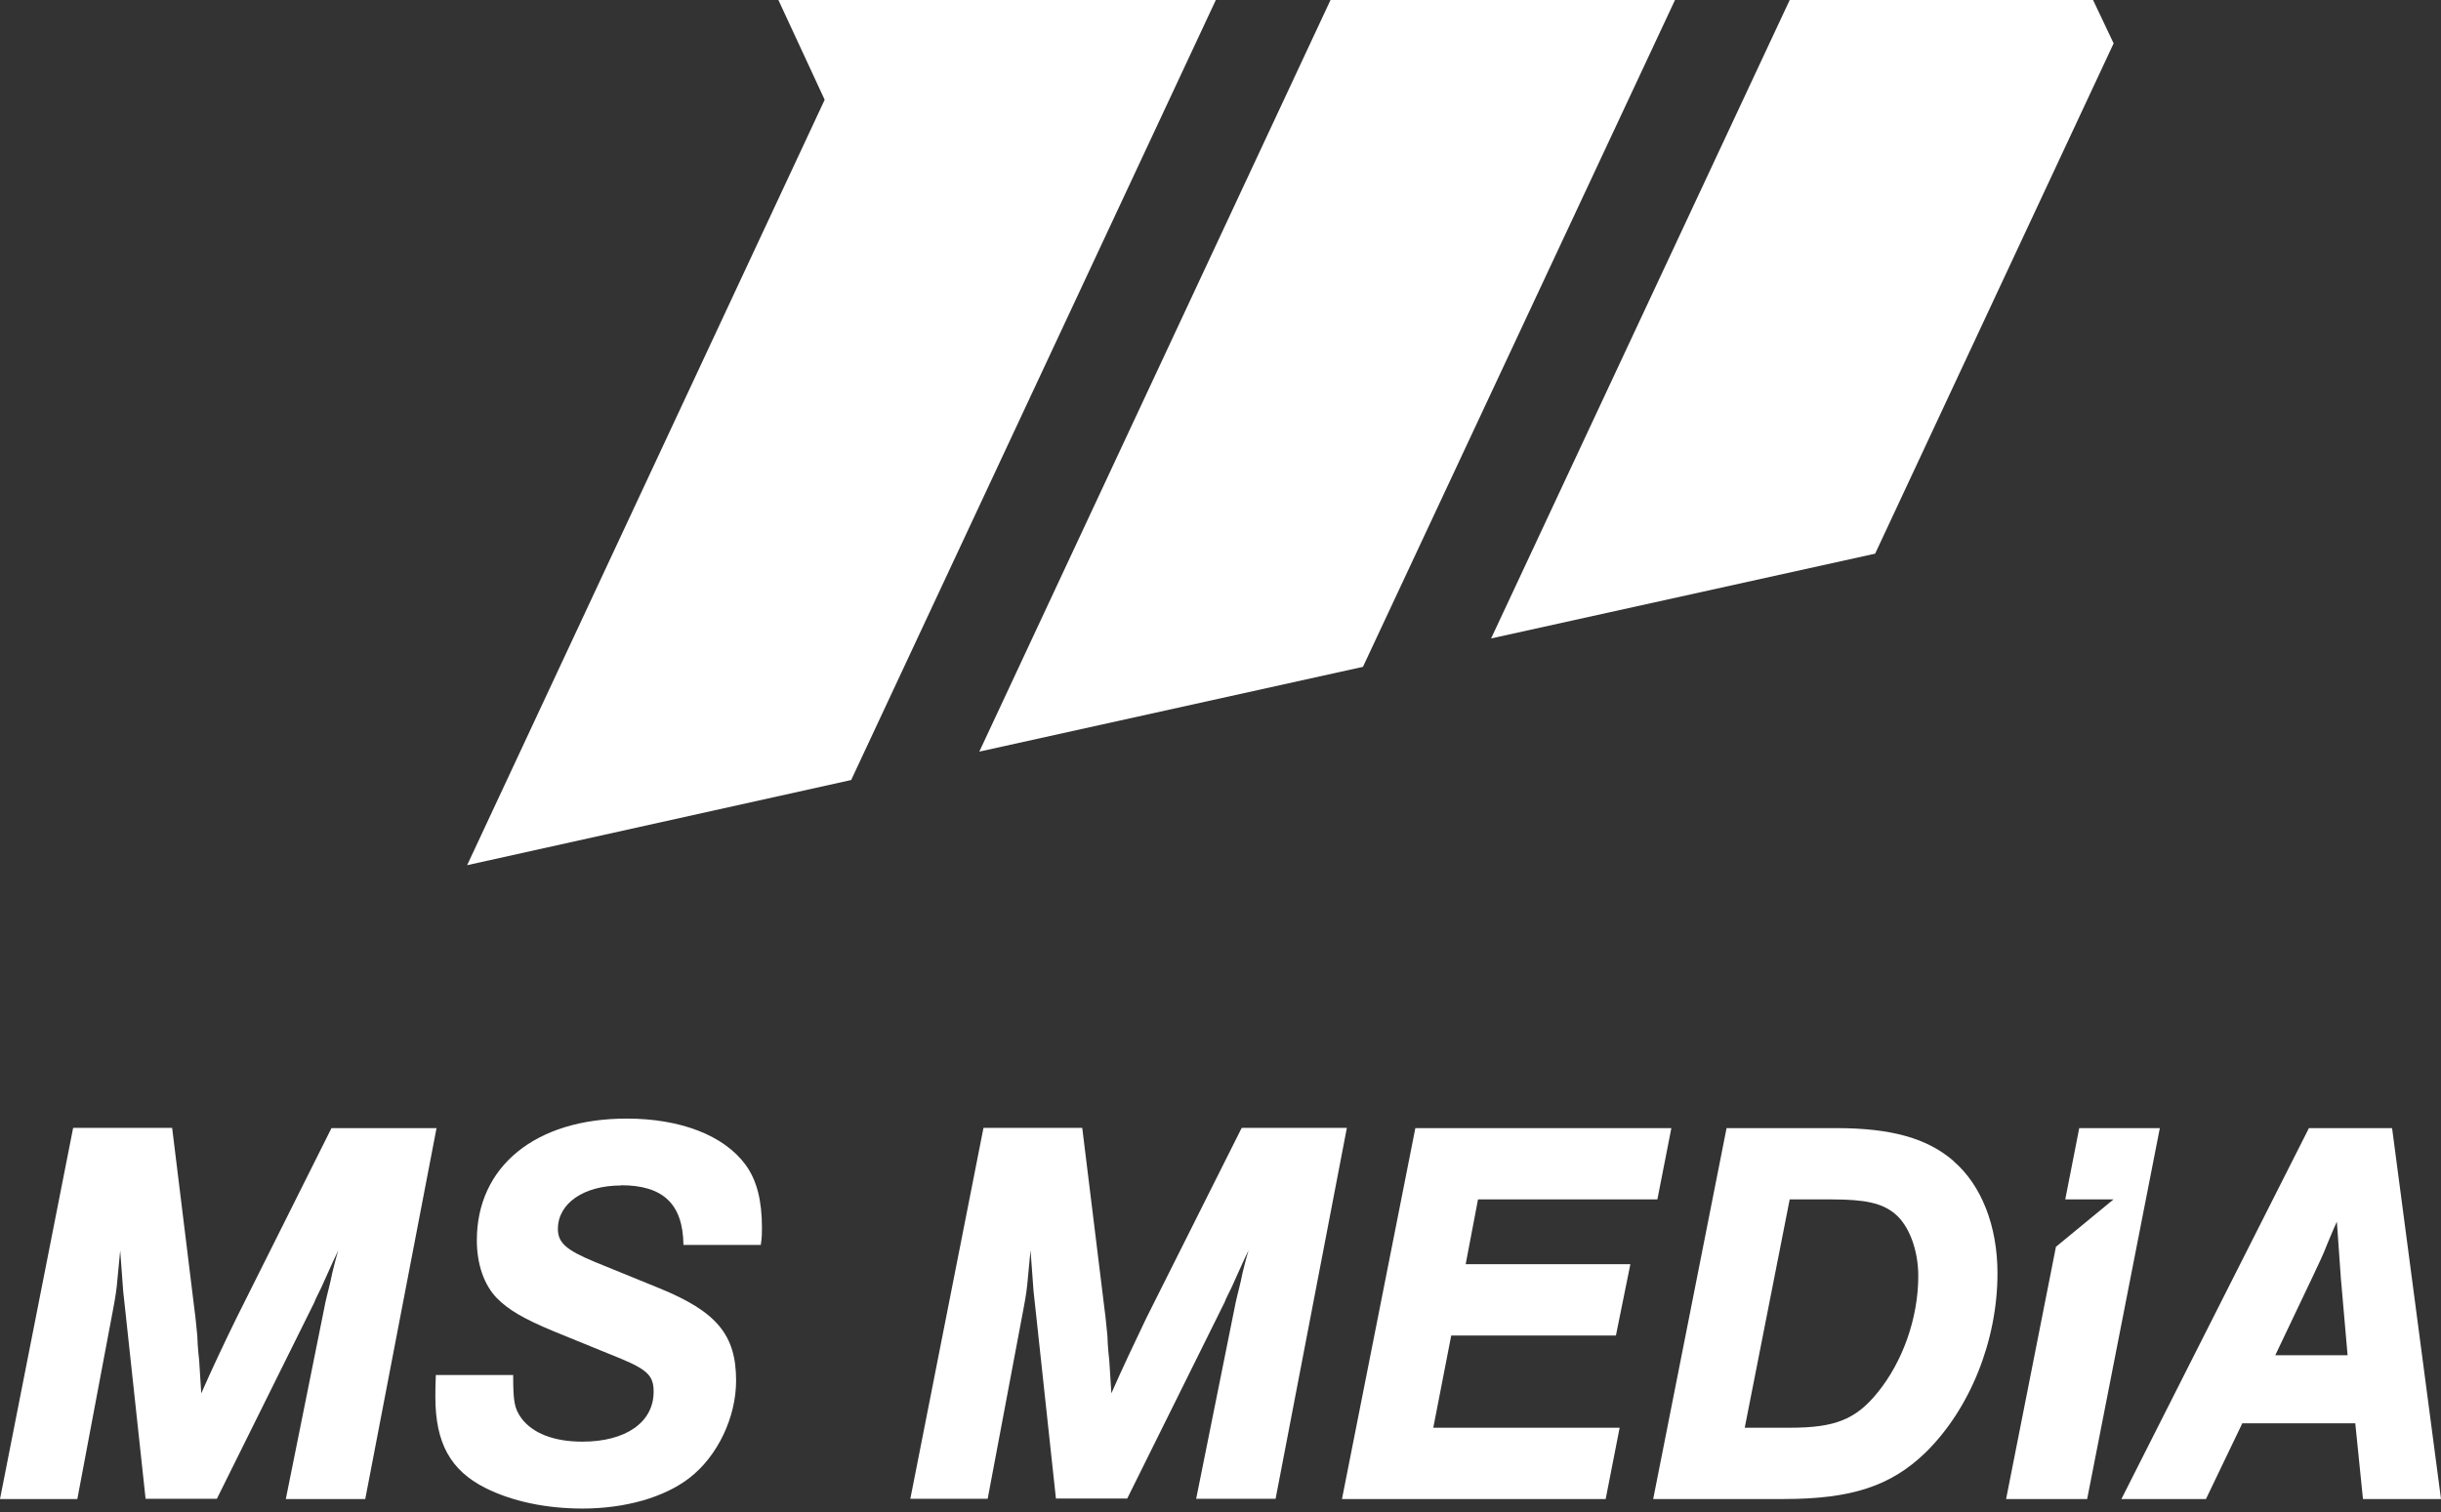
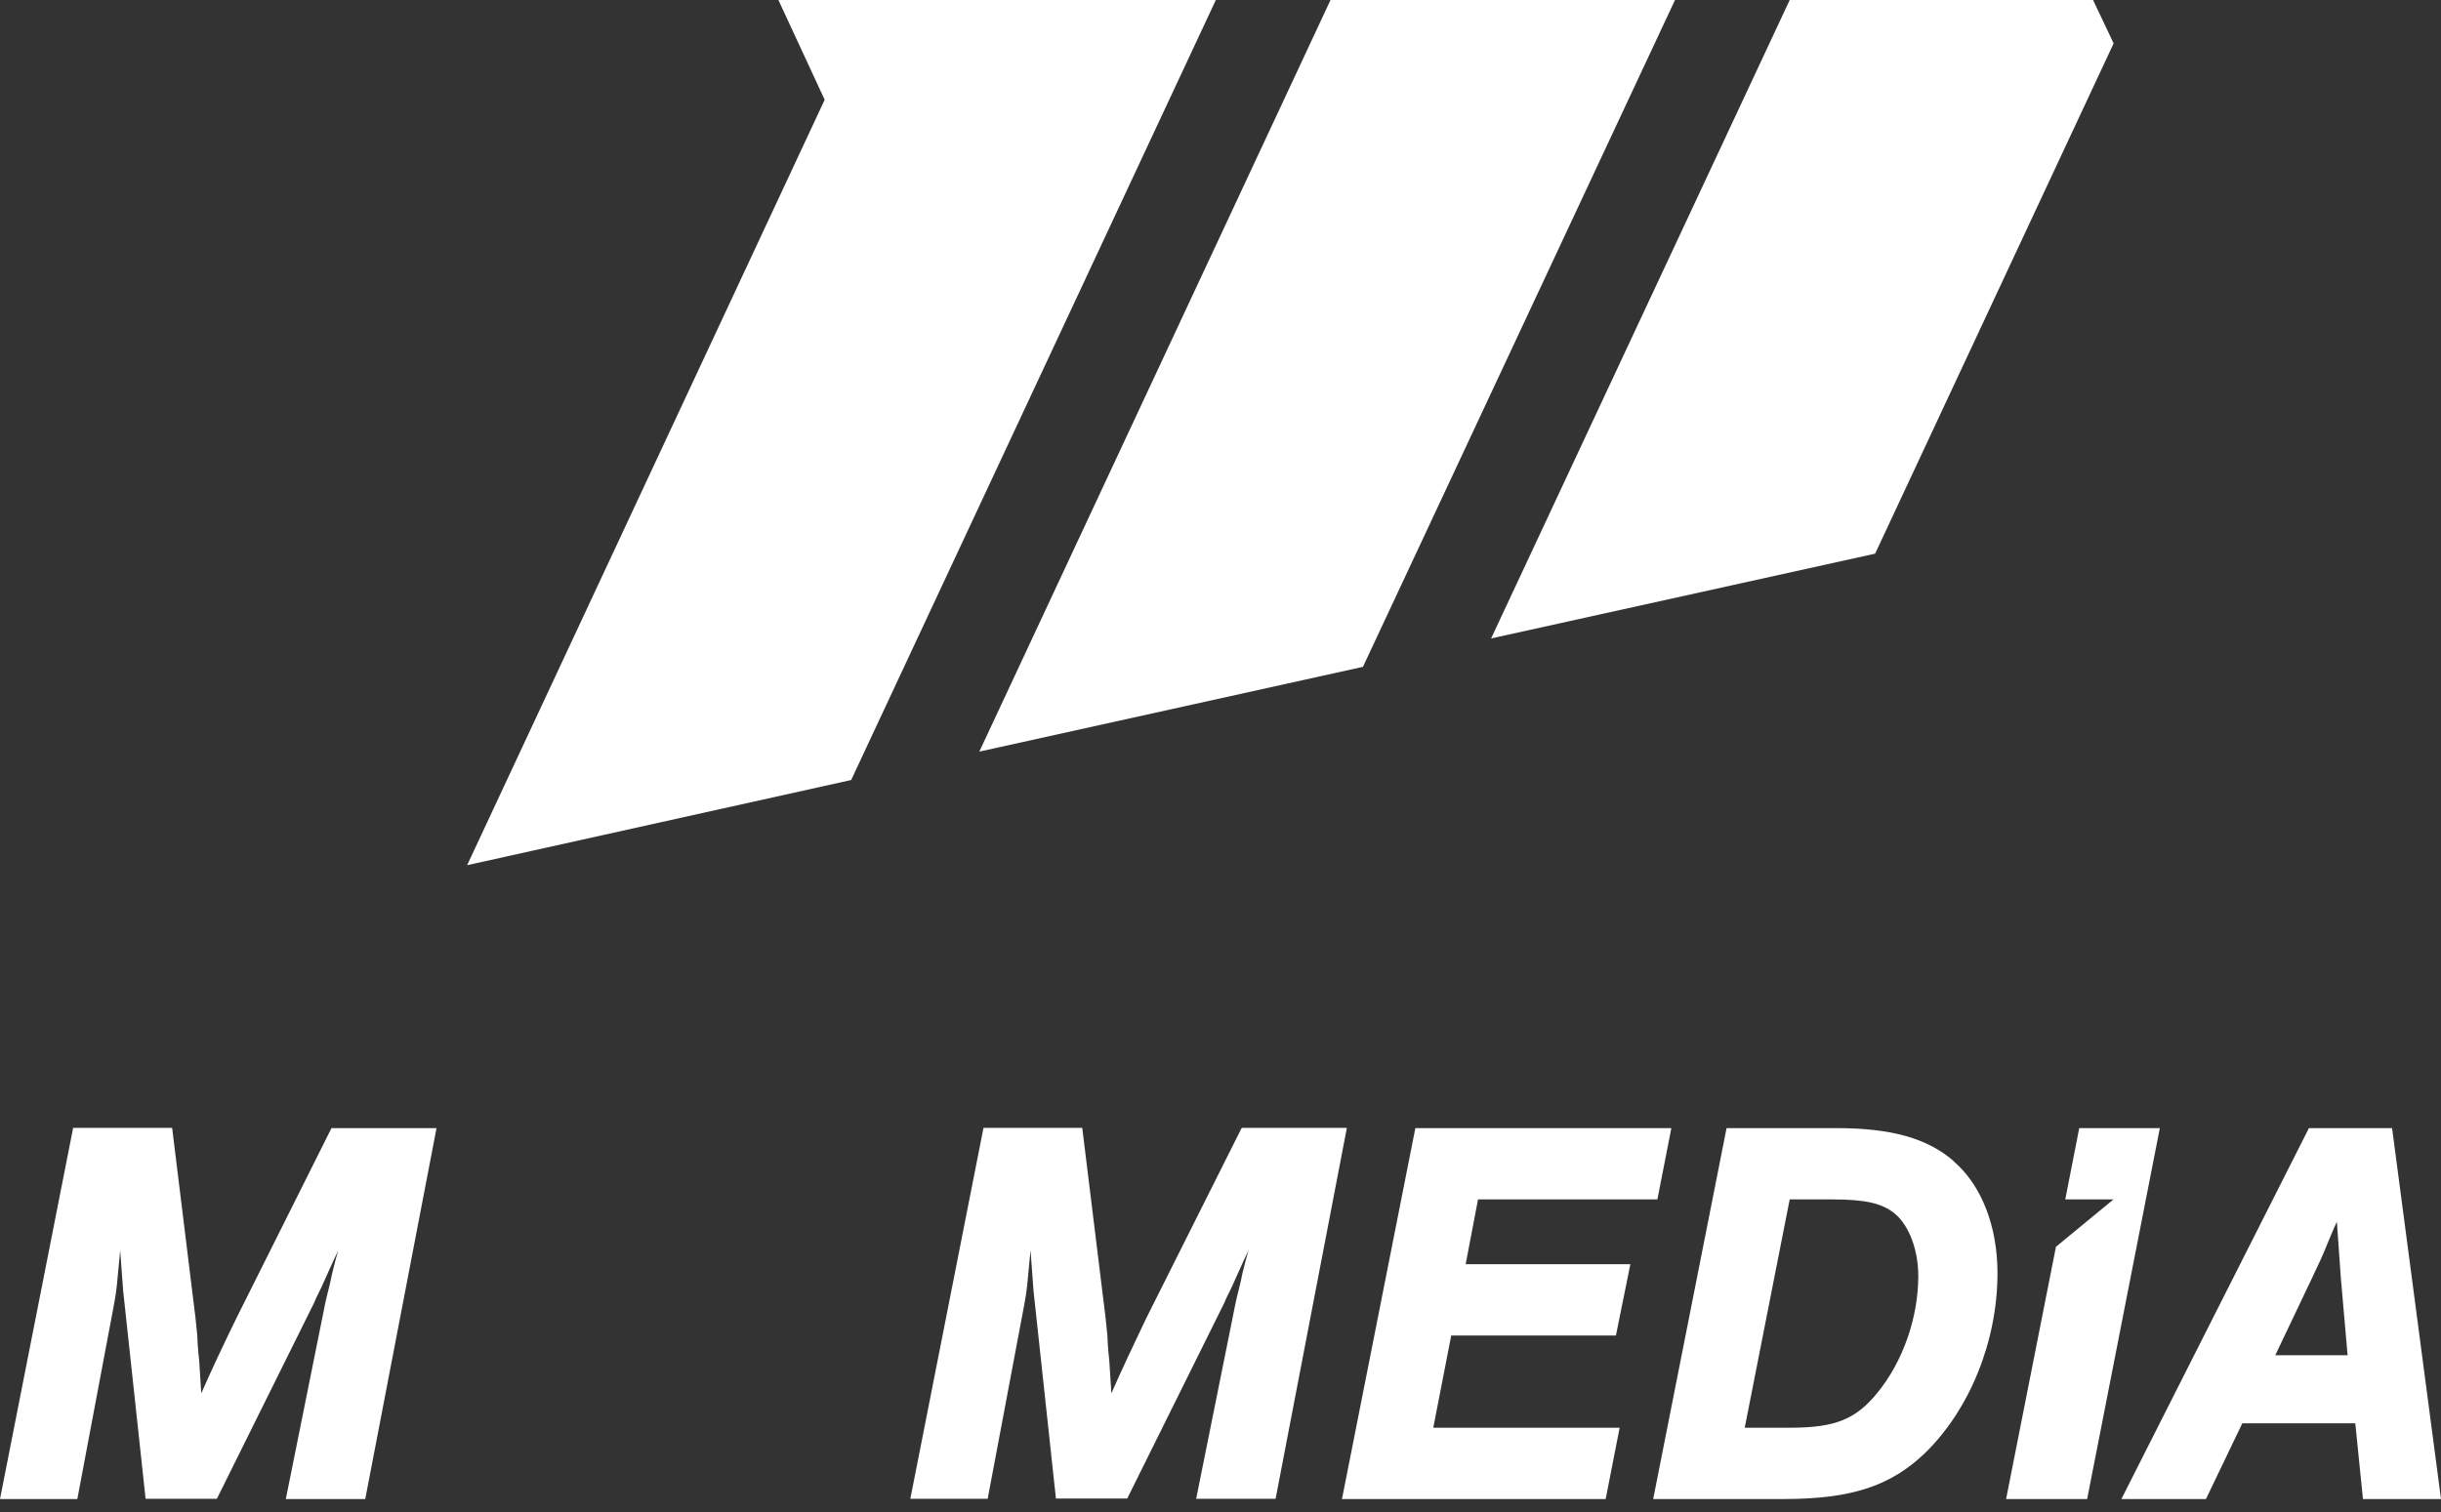
<svg xmlns="http://www.w3.org/2000/svg" width="597" height="370" viewBox="0 0 597 370" fill="none">
  <rect x="0" y="0" width="597" height="370" fill="#333333" stroke="none" />
  <path d="M255.087 0H213.203H190.374L201.692 24.408L114.248 211.664L208.173 190.826L297.358 0H255.087Z" fill="white" />
  <path d="M409.66 0L333.341 163.138L239.513 183.88L325.409 0H409.66Z" fill="white" />
  <path d="M516.934 10.612L458.606 135.45L364.682 156.191L437.713 0H511.904L516.934 10.612Z" fill="white" />
  <path d="M81.07 275.985L57.826 322.464C55.148 327.919 51.73 335.135 49.223 340.874C49.109 338.942 48.938 336.252 48.71 332.805C48.71 332.805 48.312 329.51 48.255 326.782C47.97 324.225 47.799 321.896 47.628 320.93L42.102 275.928H17.889L0 366.727H18.914L27.631 320.475C28.258 317.18 28.543 315.305 28.77 312.464L29.397 305.929C29.796 311.214 30.024 314.623 30.138 315.987L30.537 319.623L35.607 366.67H53.04L76.911 318.543C77.025 318.089 77.652 316.896 78.563 315.021C81.697 308.032 81.867 307.691 82.722 305.929C81.981 308.373 81.583 310.191 81.241 311.498C80.785 313.941 80.101 316.271 79.589 318.6L69.903 366.727H89.331L106.764 275.985H81.184H81.07Z" fill="white" />
-   <path d="M151.885 289.963C162.254 289.963 167.039 294.622 167.153 304.566H186.068C186.352 302.634 186.352 301.838 186.352 300.418C186.352 293.656 185.099 288.713 182.308 284.906C177.009 277.746 166.413 273.655 153.252 273.655C130.977 273.655 116.62 285.36 116.62 303.429C116.62 309.282 118.386 314.339 121.519 317.577C124.311 320.418 128.071 322.634 135.306 325.646L151.885 332.408C158.437 335.135 159.861 336.669 159.861 340.476C159.861 347.976 153.024 352.692 142.428 352.692C135.477 352.692 130.293 350.647 127.558 347.01C125.792 344.567 125.507 342.919 125.507 336.385H106.593C106.479 339.112 106.479 340.192 106.479 341.783C106.479 353.09 110.239 359.738 118.671 364C125.222 367.295 133.54 369.057 142.428 369.057C152.91 369.057 162.482 366.329 168.634 361.556C175.471 356.272 180.029 346.783 180.029 337.749C180.029 326.612 175.357 320.93 161.342 315.191L145.447 308.713C138.497 305.816 136.446 304.054 136.446 300.645C136.446 294.395 142.77 290.02 151.885 290.02V289.963Z" fill="white" />
  <path d="M303.656 275.985L280.355 322.464C277.734 327.919 274.316 335.135 271.809 340.874C271.695 338.942 271.524 336.252 271.296 332.805C271.296 332.805 270.898 329.51 270.841 326.782C270.556 324.225 270.385 321.896 270.214 320.93L264.688 275.928H240.532L222.643 366.67H241.557L250.274 320.418C250.901 317.123 251.186 315.248 251.413 312.407L252.04 305.872C252.439 311.157 252.667 314.566 252.781 315.93L253.18 319.566L258.25 366.613H275.683L299.554 318.487C299.668 318.032 300.295 316.839 301.206 314.964C304.34 307.975 304.511 307.634 305.365 305.872C304.624 308.316 304.226 310.134 303.884 311.441C303.428 313.884 302.744 316.214 302.232 318.543L292.547 366.67H311.974L329.407 275.928H303.827L303.656 275.985Z" fill="white" />
  <path d="M405.349 293.429L408.768 275.985H346.156L328.21 366.727H392.702L396.12 349.283H350.543L354.93 326.726H395.208L398.741 309.282H358.462L361.482 293.429H405.292H405.349Z" fill="white" />
  <path d="M477.816 284.053C471.379 278.485 462.662 275.985 449.046 275.985H422.27L404.324 366.727H436.285C452.806 366.727 462.434 363.545 470.866 355.42C481.747 344.794 488.527 328.089 488.527 311.498C488.527 299.906 484.596 289.906 477.759 284.053H477.816ZM459.187 340.703C453.889 347.238 448.818 349.283 437.823 349.283H426.713L437.709 293.429H448.078C456.167 293.429 460.326 294.338 463.46 296.952C466.878 299.793 469.157 305.759 469.157 312.179C469.157 322.35 465.397 333.089 459.187 340.703Z" fill="white" />
  <path d="M508.524 275.985L505.105 293.429H516.898L502.827 305.02L490.635 366.727H510.461L528.236 275.985H508.581H508.524Z" fill="white" />
  <path d="M585.036 275.985H564.698L518.836 366.727H539.516L548.404 348.204H576.035L577.915 366.727H597L585.036 275.985ZM556.494 331.498L565.495 312.577C567.261 308.77 568.002 307.407 569.255 304.168L570.737 300.645L571.534 298.883L572.503 312.634L574.155 331.555H556.494V331.498Z" fill="white" />
</svg>